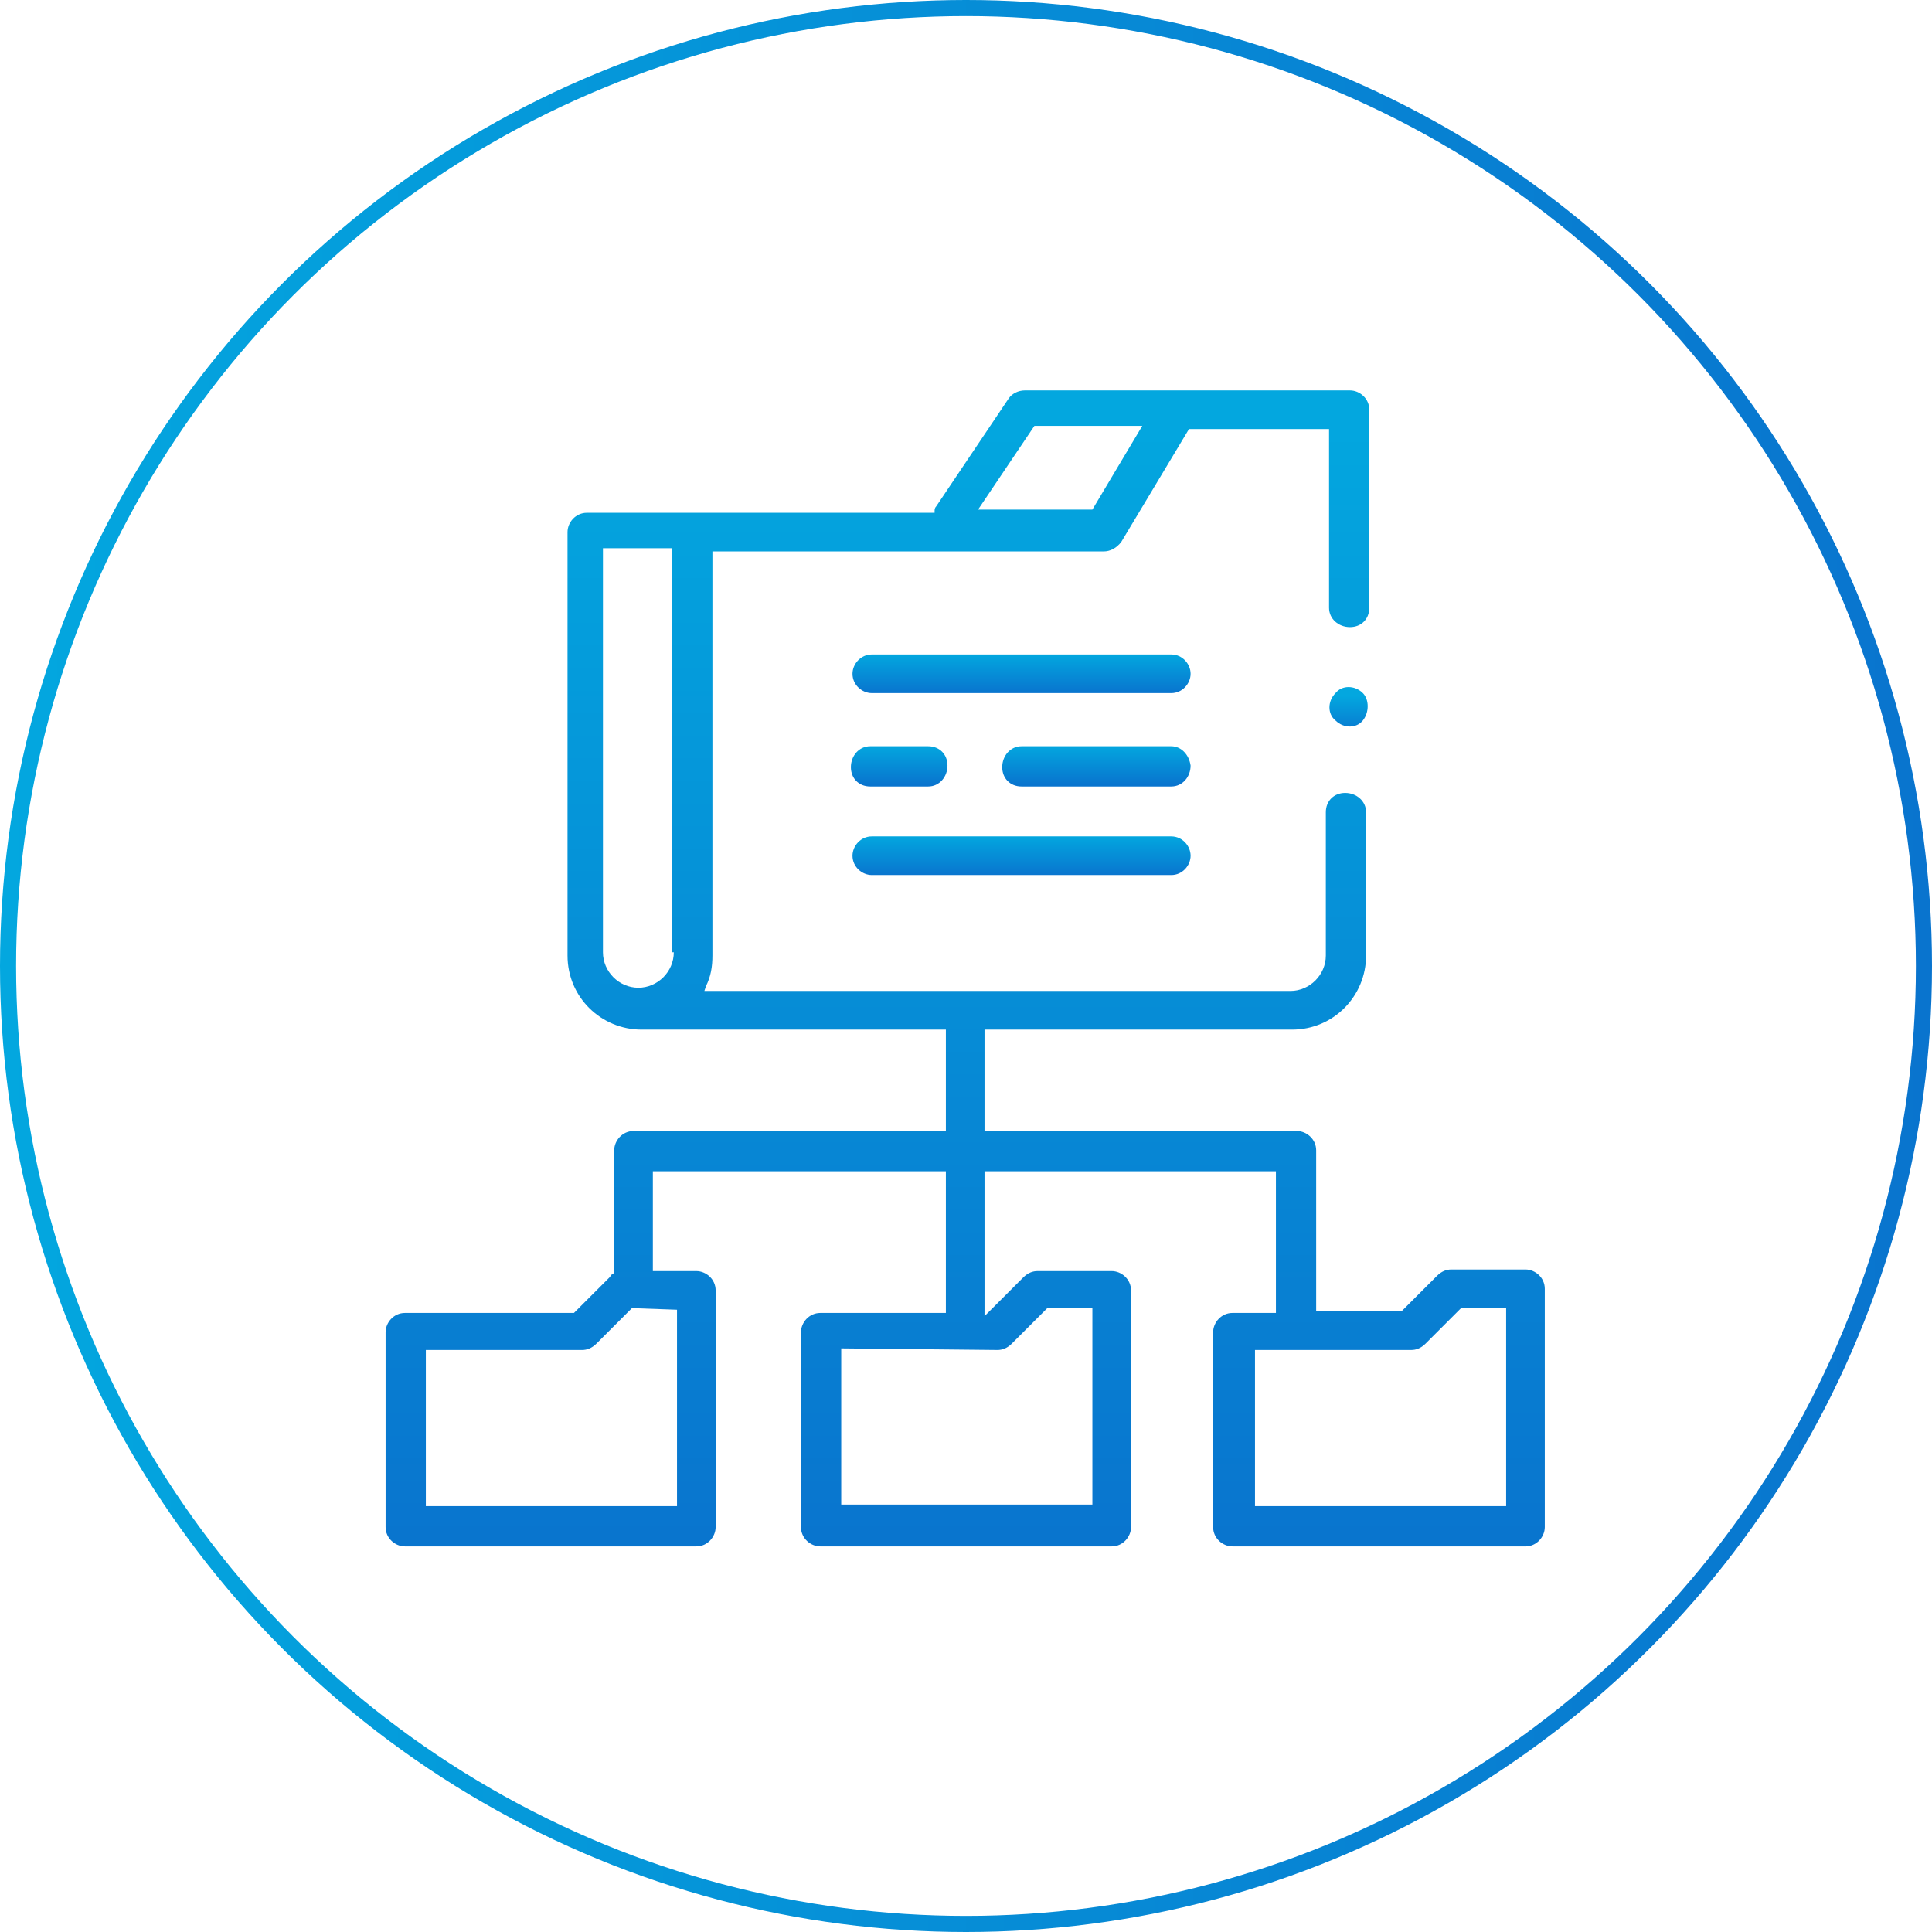
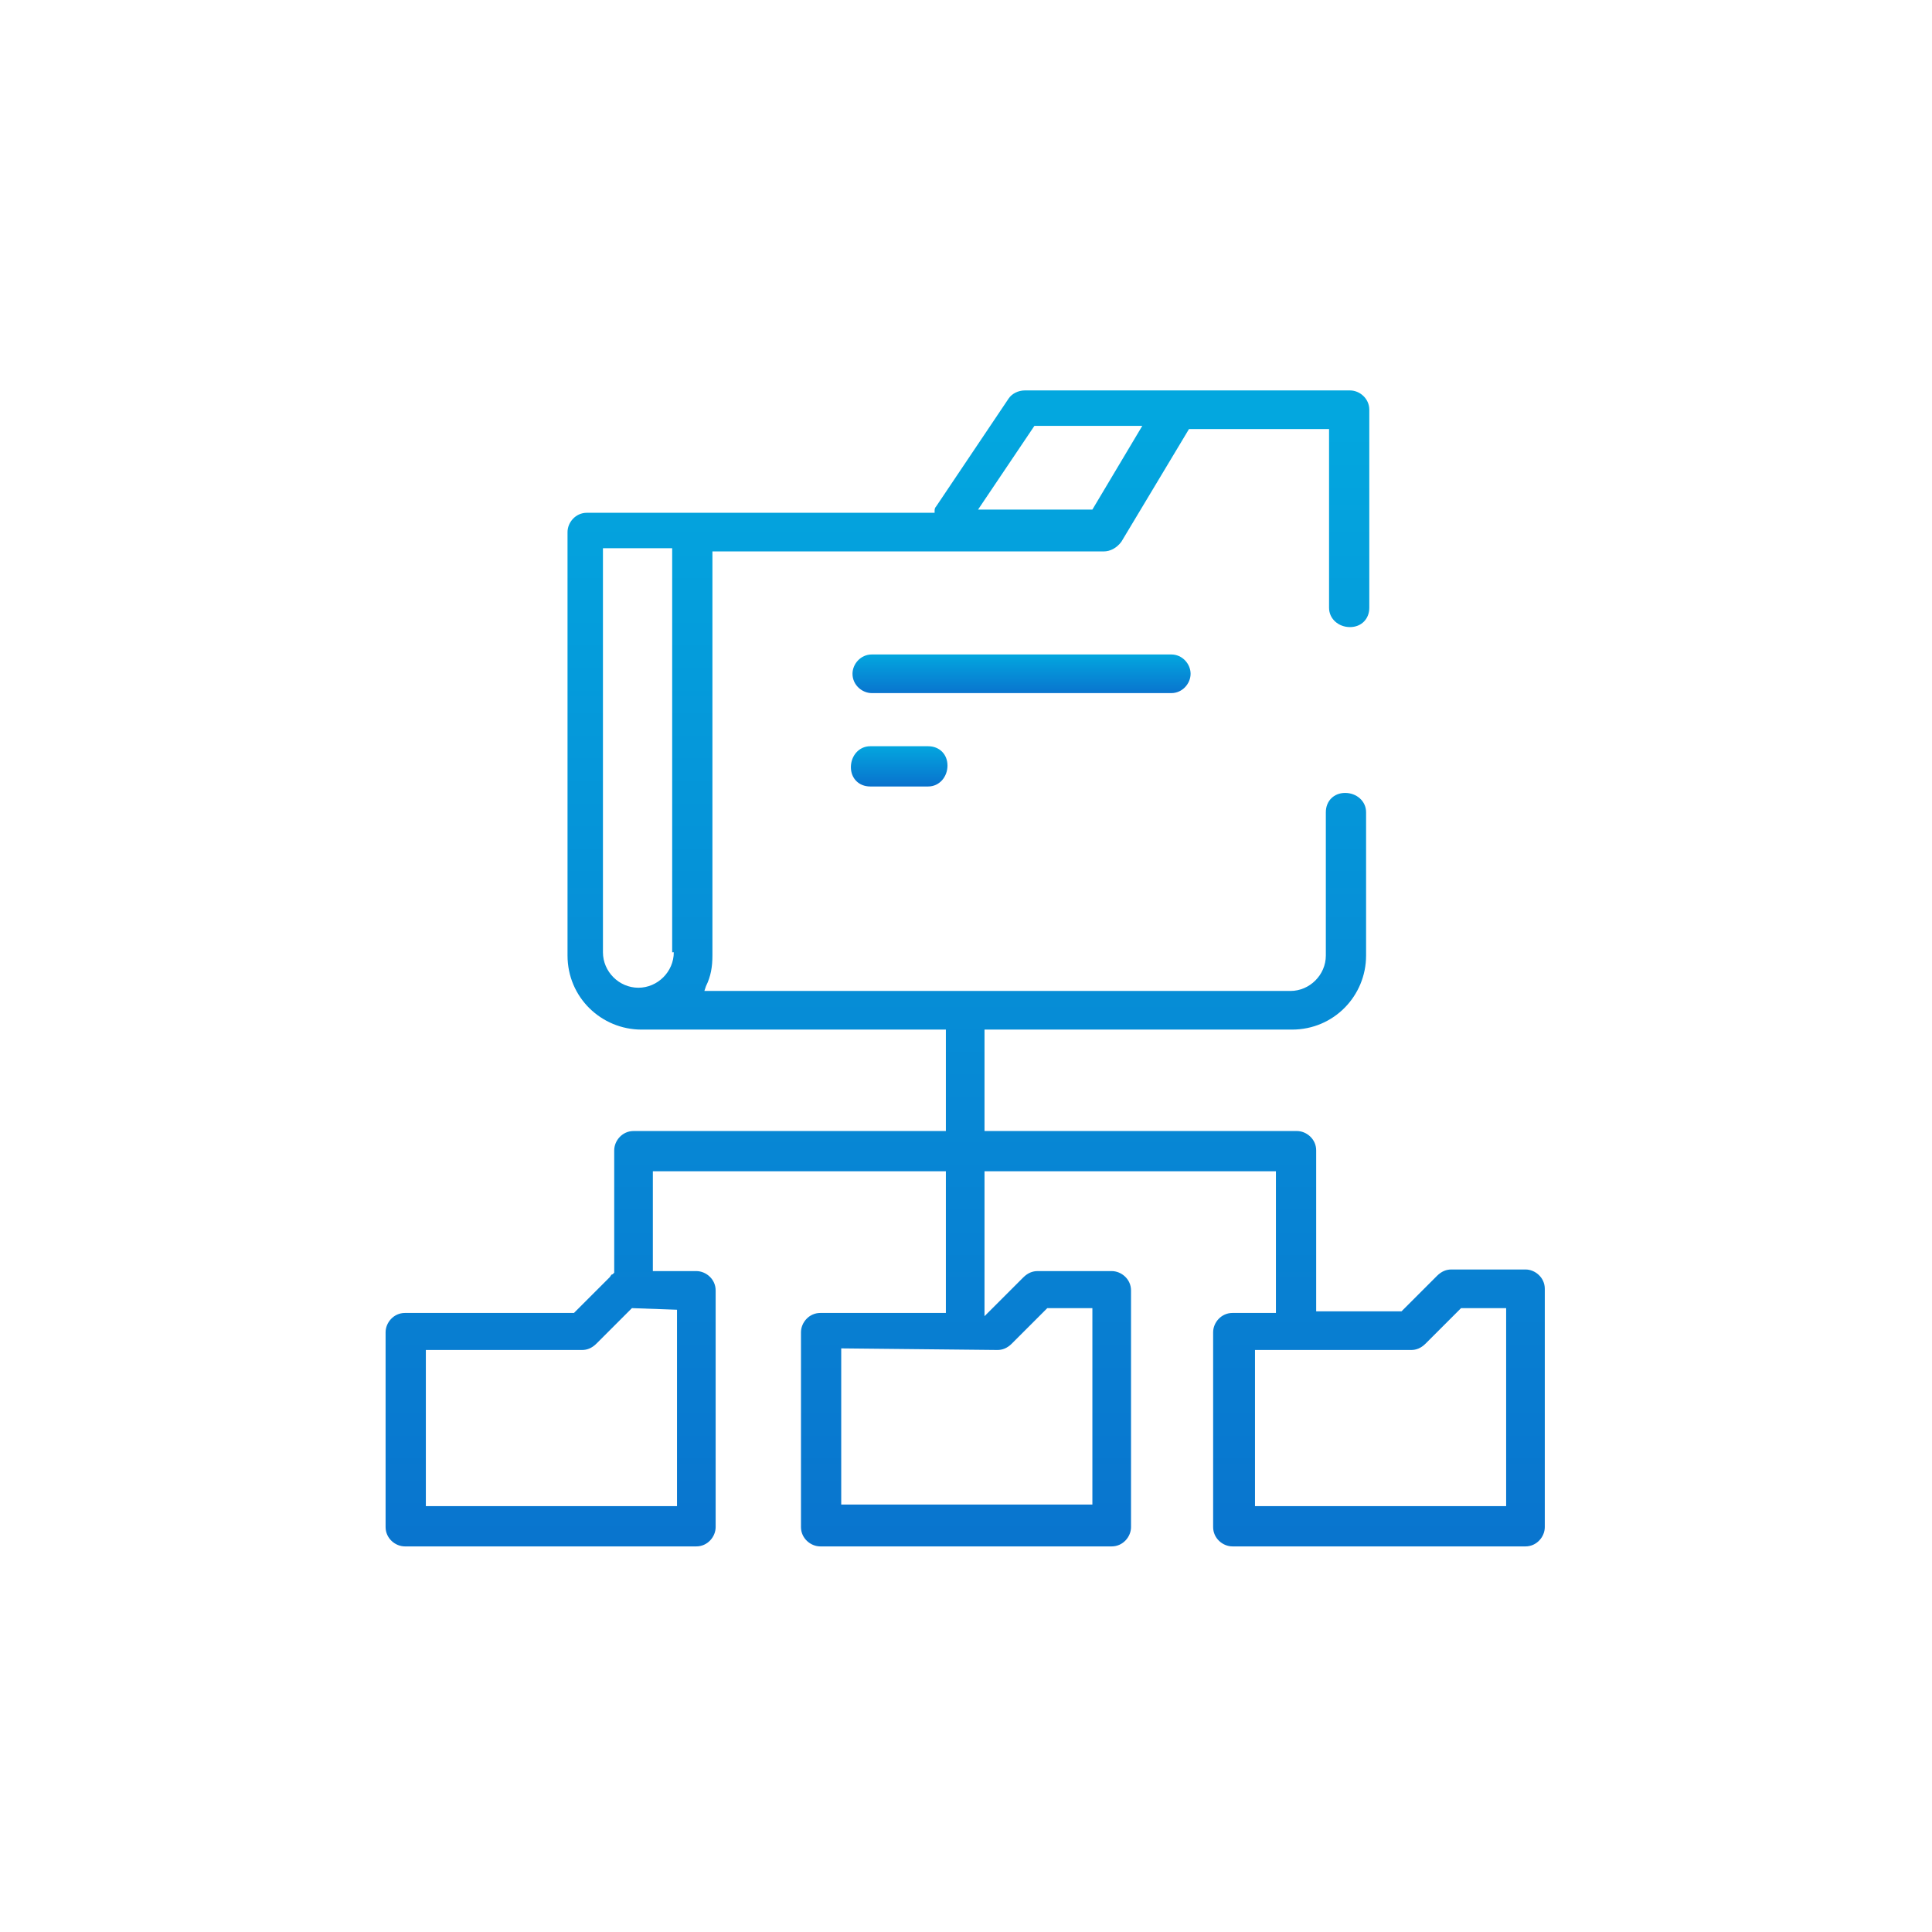
<svg xmlns="http://www.w3.org/2000/svg" version="1.1" id="Capa_1" x="0px" y="0px" viewBox="0 0 120 120" style="enable-background:new 0 0 120 120;" xml:space="preserve">
  <style type="text/css">
	.st0{fill:none;}
	.st1{fill:none;stroke:url(#SVGID_1_);}
	.st2{fill:url(#Trazado_14415_1_);}
	.st3{fill:url(#Trazado_14416_1_);}
	.st4{fill:url(#Trazado_14417_1_);}
	.st5{fill:url(#Trazado_14418_1_);}
	.st6{fill:url(#Trazado_14419_1_);}
	.st7{fill:url(#Trazado_14420_1_);}
</style>
  <g id="Grupo_3324" transform="translate(-1037 -1101)">
    <g id="Elipse_52" transform="translate(1037 1101)">
-       <circle class="st0" cx="60" cy="60" r="60" />
      <linearGradient id="SVGID_1_" gradientUnits="userSpaceOnUse" x1="0" y1="60" x2="120" y2="60">
        <stop offset="0" style="stop-color:#03A7DF" />
        <stop offset="1" style="stop-color:#0974CE" />
      </linearGradient>
-       <circle class="st1" cx="60" cy="60" r="59.5" />
    </g>
    <g id="Grupo_3307" transform="translate(570.75 99.75)">
      <linearGradient id="Trazado_14415_1_" gradientUnits="userSpaceOnUse" x1="-419.764" y1="1595.597" x2="-419.764" y2="1594.597" gradientTransform="matrix(72 0 0 -71.994 30749.211 115899.258)">
        <stop offset="0" style="stop-color:#03A7DF" />
        <stop offset="1" style="stop-color:#0974CE" />
      </linearGradient>
      <path id="Trazado_14415" class="st2" d="M562.2,1081.3c0-0.7-0.6-1.2-1.2-1.2h-4.6c-0.3,0-0.6,0.1-0.9,0.4l-2.2,2.2h-5.3v-10    c0-0.7-0.6-1.2-1.2-1.2h-19.4v-6.3h19.1c2.6,0,4.6-2.1,4.6-4.6v-8.9c0-0.7-0.6-1.2-1.3-1.2c-0.7,0-1.2,0.5-1.2,1.2v8.9    c0,1.2-1,2.2-2.2,2.2H510l0.1-0.3c0.3-0.6,0.4-1.2,0.4-1.9v-25.1h24.3c0.4,0,0.8-0.2,1.1-0.6l4.2-7h8.7v11.1    c0,0.7,0.6,1.2,1.3,1.2c0.7,0,1.2-0.5,1.2-1.2v-12.3c0-0.7-0.6-1.2-1.2-1.2h-20.2c-0.4,0-0.8,0.2-1,0.5l-4.5,6.7    c-0.1,0.1-0.1,0.2-0.1,0.3l0,0.1h-21.6c-0.7,0-1.2,0.6-1.2,1.2v26.3c0,2.6,2.1,4.6,4.6,4.6H525v6.3h-19.4c-0.7,0-1.2,0.6-1.2,1.2    v7.6l-0.1,0.1c-0.1,0-0.1,0.1-0.2,0.2l-2.2,2.2h-10.5c-0.7,0-1.2,0.6-1.2,1.2v12.1c0,0.7,0.6,1.2,1.2,1.2h18.1    c0.7,0,1.2-0.6,1.2-1.2v-14.7c0-0.7-0.6-1.2-1.2-1.2h-2.7v-6.2H525v8.8h-7.8c-0.7,0-1.2,0.6-1.2,1.2v12.1c0,0.7,0.6,1.2,1.2,1.2    h18.1c0.7,0,1.2-0.6,1.2-1.2v-14.7c0-0.7-0.6-1.2-1.2-1.2h-4.6c-0.3,0-0.6,0.1-0.9,0.4l-2.4,2.4v-9h18.1v8.8h-2.7    c-0.7,0-1.2,0.6-1.2,1.2v12.1c0,0.7,0.6,1.2,1.2,1.2H561c0.7,0,1.2-0.6,1.2-1.2L562.2,1081.3z M530.5,1027.7h6.7l-3.1,5.2H527    L530.5,1027.7z M508.1,1060.4c0,1.2-1,2.2-2.2,2.2c-1.2,0-2.2-1-2.2-2.2v-25.1h4.3V1060.4z M508.3,1082.6v12.2h-15.6v-9.7h9.7    c0.3,0,0.6-0.1,0.9-0.4l2.2-2.2L508.3,1082.6z M528.2,1085.1c0.3,0,0.6-0.1,0.9-0.4l2.2-2.2h2.8v12.2h-15.6v-9.7L528.2,1085.1z     M559.8,1094.8h-15.6v-9.7h9.7c0.3,0,0.6-0.1,0.9-0.4l2.2-2.2h2.8L559.8,1094.8z" />
      <linearGradient id="Trazado_14416_1_" gradientUnits="userSpaceOnUse" x1="-389.503" y1="1407.927" x2="-389.503" y2="1406.927" gradientTransform="matrix(21.031 0 0 -2.465 8721.312 4523.726)">
        <stop offset="0" style="stop-color:#03A7DF" />
        <stop offset="1" style="stop-color:#0974CE" />
      </linearGradient>
-       <path id="Trazado_14416" class="st3" d="M539,1053.2h-18.6c-0.7,0-1.2,0.6-1.2,1.2c0,0.7,0.6,1.2,1.2,1.2H539    c0.7,0,1.2-0.6,1.2-1.2C540.2,1053.8,539.7,1053.2,539,1053.2L539,1053.2z" />
      <linearGradient id="Trazado_14417_1_" gradientUnits="userSpaceOnUse" x1="-355.265" y1="1407.927" x2="-355.265" y2="1406.927" gradientTransform="matrix(11.678 0 0 -2.465 4682.977 4518.071)">
        <stop offset="0" style="stop-color:#03A7DF" />
        <stop offset="1" style="stop-color:#0974CE" />
      </linearGradient>
-       <path id="Trazado_14417" class="st4" d="M539,1047.6h-9.3c-0.7,0-1.2,0.6-1.2,1.3c0,0.7,0.5,1.2,1.2,1.2h9.3    c0.7,0,1.2-0.6,1.2-1.3C540.1,1048.1,539.6,1047.6,539,1047.6z" />
      <linearGradient id="Trazado_14418_1_" gradientUnits="userSpaceOnUse" x1="-282.631" y1="1407.927" x2="-282.631" y2="1406.927" gradientTransform="matrix(6.009 0 0 -2.465 2220.341 4518.071)">
        <stop offset="0" style="stop-color:#03A7DF" />
        <stop offset="1" style="stop-color:#0974CE" />
      </linearGradient>
      <path id="Trazado_14418" class="st5" d="M523.9,1047.6h-3.6c-0.7,0-1.2,0.6-1.2,1.3c0,0.7,0.5,1.2,1.2,1.2h3.6    c0.7,0,1.2-0.6,1.2-1.3C525.1,1048.1,524.6,1047.6,523.9,1047.6z" />
      <linearGradient id="Trazado_14419_1_" gradientUnits="userSpaceOnUse" x1="-389.503" y1="1407.927" x2="-389.503" y2="1406.927" gradientTransform="matrix(21.031 0 0 -2.465 8721.312 4512.421)">
        <stop offset="0" style="stop-color:#03A7DF" />
        <stop offset="1" style="stop-color:#0974CE" />
      </linearGradient>
      <path id="Trazado_14419" class="st6" d="M539,1041.9h-18.6c-0.7,0-1.2,0.6-1.2,1.2c0,0.7,0.6,1.2,1.2,1.2H539    c0.7,0,1.2-0.6,1.2-1.2C540.2,1042.5,539.7,1041.9,539,1041.9L539,1041.9z" />
      <linearGradient id="Trazado_14420_1_" gradientUnits="userSpaceOnUse" x1="-67.44" y1="1406.531" x2="-67.44" y2="1405.531" gradientTransform="matrix(2.464 0 0 -2.447 716.185 4486.233)">
        <stop offset="0" style="stop-color:#03A7DF" />
        <stop offset="1" style="stop-color:#0974CE" />
      </linearGradient>
-       <path id="Trazado_14420" class="st7" d="M550.9,1044.3c-0.5-0.5-1.3-0.5-1.7,0c-0.5,0.5-0.5,1.3,0,1.7c0.5,0.5,1.3,0.5,1.7,0    C551.3,1045.5,551.3,1044.7,550.9,1044.3z" />
    </g>
  </g>
</svg>